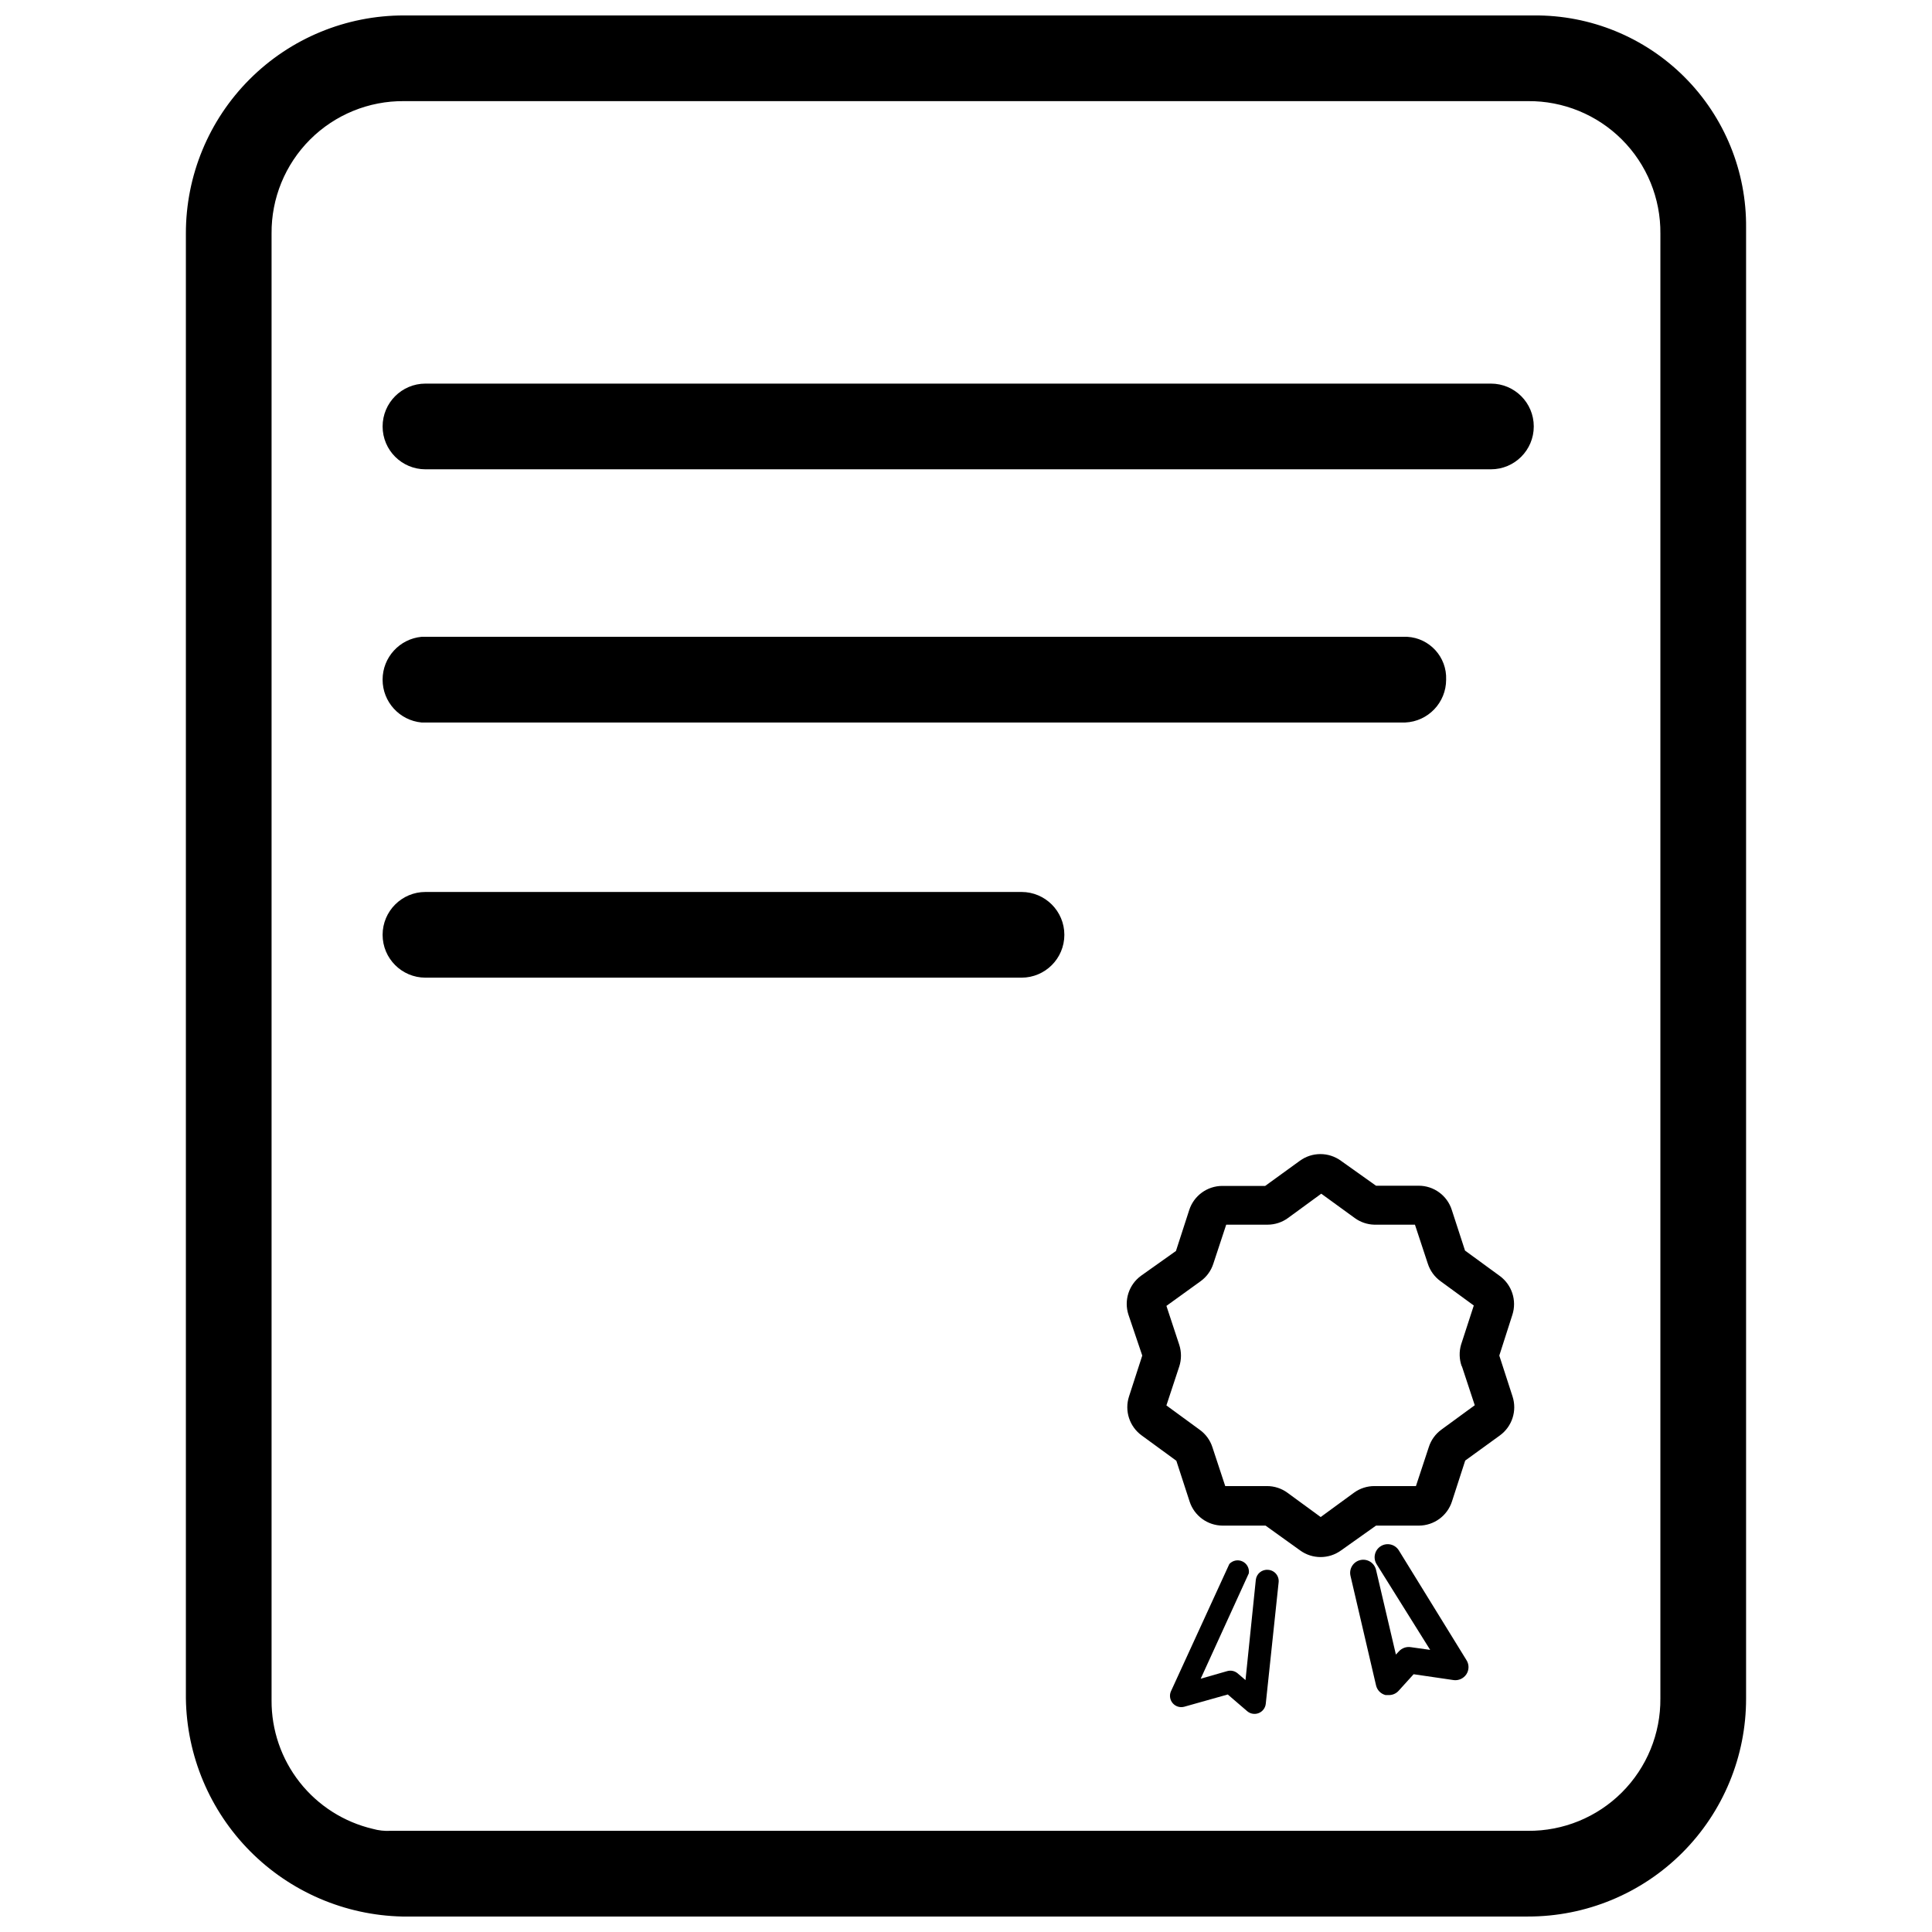
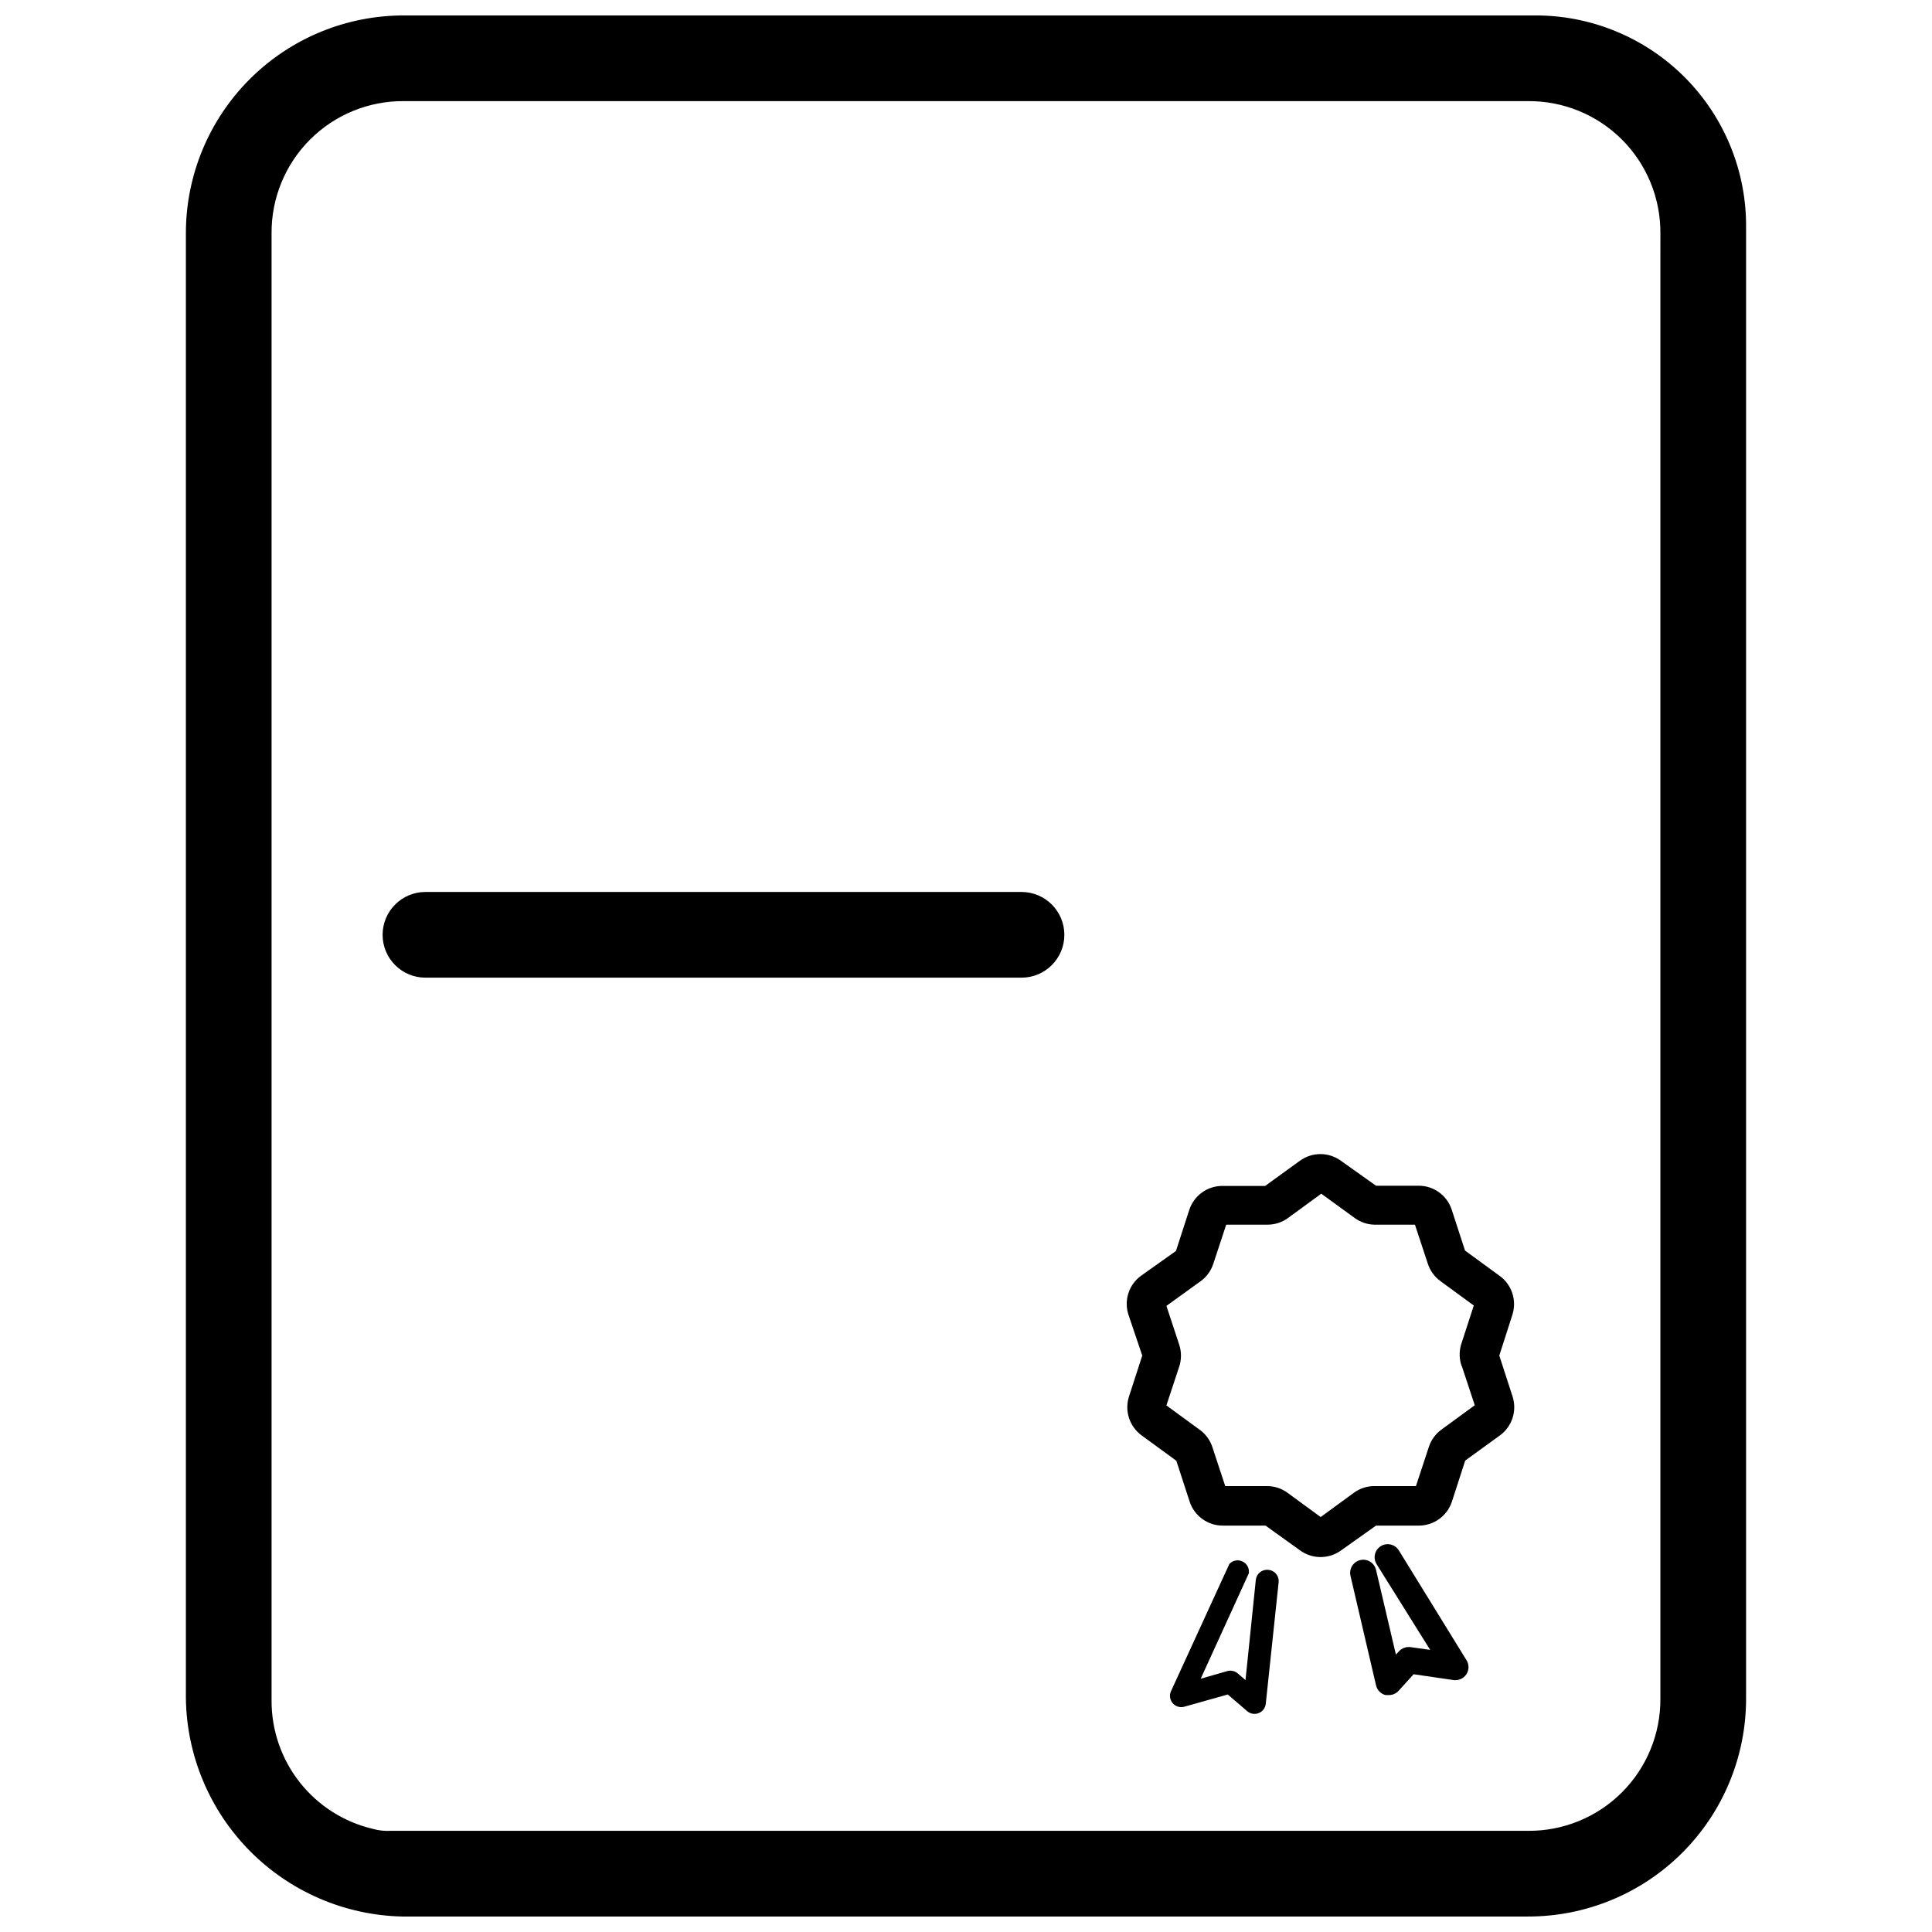
<svg xmlns="http://www.w3.org/2000/svg" width="800px" height="800px" version="1.1" viewBox="144 144 512 512">
  <defs>
    <clipPath id="a">
      <path d="m193 148.09h414v503.81h-414z" />
    </clipPath>
  </defs>
-   <path d="m539.11 245.66h-282.36c-6.273 0-11.355 5.082-11.355 11.355 0 6.273 5.082 11.355 11.355 11.355h282.36c6.273 0 11.355-5.082 11.355-11.355 0-6.273-5.082-11.355-11.355-11.355z" />
-   <path d="m516.4 335.47c6.07-0.273 10.844-5.281 10.84-11.355 0.234-5.969-4.359-11.023-10.324-11.355h-261.2c-5.856 0.559-10.324 5.477-10.324 11.355 0 5.879 4.469 10.797 10.324 11.355z" />
  <path d="m414.71 380.38h-157.96c-6.273 0-11.355 5.086-11.355 11.355 0 6.273 5.082 11.355 11.355 11.355h157.96c6.269 0 11.355-5.082 11.355-11.355 0-6.269-5.086-11.355-11.355-11.355z" />
  <g clip-path="url(#a)">
    <path d="m606.73 204.41c0.156-14.973-5.723-29.379-16.305-39.973-10.586-10.594-24.984-16.484-39.961-16.344h-299.39c-15.34-0.027-30.062 6.055-40.91 16.902-10.848 10.848-16.93 25.57-16.902 40.91v388.18c0.211 15.18 6.297 29.684 16.984 40.469 10.684 10.781 25.137 17 40.312 17.344h298.36c15.34 0.027 30.062-6.055 40.91-16.902 10.848-10.848 16.93-25.57 16.902-40.91zm-22.711 7.176v382.5c0.082 9.336-3.59 18.312-10.188 24.91-6.602 6.602-15.578 10.273-24.914 10.191h-301.46c-1.566 0.082-3.137-0.09-4.644-0.516-7.672-1.801-14.504-6.152-19.379-12.34-4.879-6.191-7.508-13.852-7.465-21.73v-388.7c-0.082-9.332 3.59-18.309 10.191-24.91 6.602-6.602 15.578-10.273 24.91-10.191h297.85c9.336-0.082 18.312 3.59 24.914 10.191 6.598 6.602 10.27 15.578 10.188 24.91z" />
  </g>
  <path d="m541.33 503.24 3.461-10.789c1.234-3.805-0.121-7.973-3.356-10.324l-9.188-6.711-3.512-10.789c-1.215-3.816-4.766-6.406-8.773-6.398h-11.305l-9.293-6.609c-3.246-2.367-7.648-2.367-10.891 0l-9.188 6.66h-11.359c-4.004 0.008-7.547 2.59-8.773 6.402l-3.512 10.84-9.238 6.555c-3.238 2.352-4.59 6.519-3.356 10.324l3.664 10.84-3.512 10.84c-1.234 3.805 0.121 7.973 3.356 10.324l9.188 6.711 3.512 10.789c1.23 3.809 4.773 6.391 8.777 6.398h11.355l9.137 6.559c3.242 2.367 7.644 2.367 10.891 0l9.242-6.559h11.355c4-0.008 7.543-2.59 8.773-6.398l3.512-10.84 9.188-6.66c3.234-2.352 4.59-6.519 3.356-10.324zm-9.91 2.84 3.406 10.324-8.828 6.453h0.004c-1.59 1.148-2.766 2.777-3.356 4.644l-3.406 10.324h-10.996c-1.949-0.004-3.848 0.609-5.422 1.754l-8.828 6.453-8.828-6.453h0.004c-1.574-1.145-3.473-1.758-5.422-1.754h-11.047l-3.406-10.324c-0.602-1.852-1.777-3.461-3.356-4.594l-8.828-6.453 3.406-10.324h0.004c0.598-1.863 0.598-3.867 0-5.731l-3.406-10.324 9.082-6.555c1.586-1.152 2.762-2.777 3.356-4.644l3.406-10.324h10.945c1.945 0 3.844-0.613 5.418-1.758l8.828-6.453 8.879 6.453c1.504 1.094 3.305 1.707 5.164 1.758h10.785l3.406 10.324h0.004c0.594 1.867 1.77 3.492 3.356 4.644l8.828 6.453-3.356 10.324h-0.004c-0.562 1.895-0.508 3.918 0.156 5.781z" />
  <path d="m480.06 560.02c-1.621-0.152-3.066 1.02-3.254 2.633l-2.734 26.586-2.117-1.809c-0.762-0.629-1.785-0.84-2.738-0.566l-7.019 2.012 12.75-27.926c0.199-1.301-0.477-2.578-1.664-3.148-1.188-0.57-2.606-0.297-3.496 0.672l-15.484 33.758h-0.004c-0.449 1.051-0.262 2.269 0.484 3.137 0.746 0.867 1.922 1.23 3.027 0.941l11.562-3.254 5.16 4.438 0.004 0.004c0.844 0.711 2.012 0.898 3.039 0.488 1.023-0.41 1.742-1.352 1.863-2.449l3.406-32.16c0.102-0.82-0.141-1.645-0.668-2.281-0.527-0.633-1.293-1.023-2.117-1.074z" />
  <path d="m514.7 554.86c-1.012-1.625-3.152-2.125-4.777-1.109-1.625 1.012-2.121 3.148-1.109 4.773l14.195 22.711-5.16-0.723c-1.148-0.172-2.309 0.234-3.098 1.086l-0.824 0.879-5.266-22.457c-0.445-1.867-2.316-3.023-4.184-2.582-1.867 0.445-3.023 2.316-2.582 4.184l6.766 29.008c0.289 1.27 1.266 2.266 2.527 2.582h0.879c0.98 0.008 1.918-0.406 2.578-1.137l3.977-4.387 10.582 1.547v0.004c1.34 0.18 2.664-0.422 3.406-1.551 0.746-1.145 0.746-2.621 0-3.766z" />
</svg>